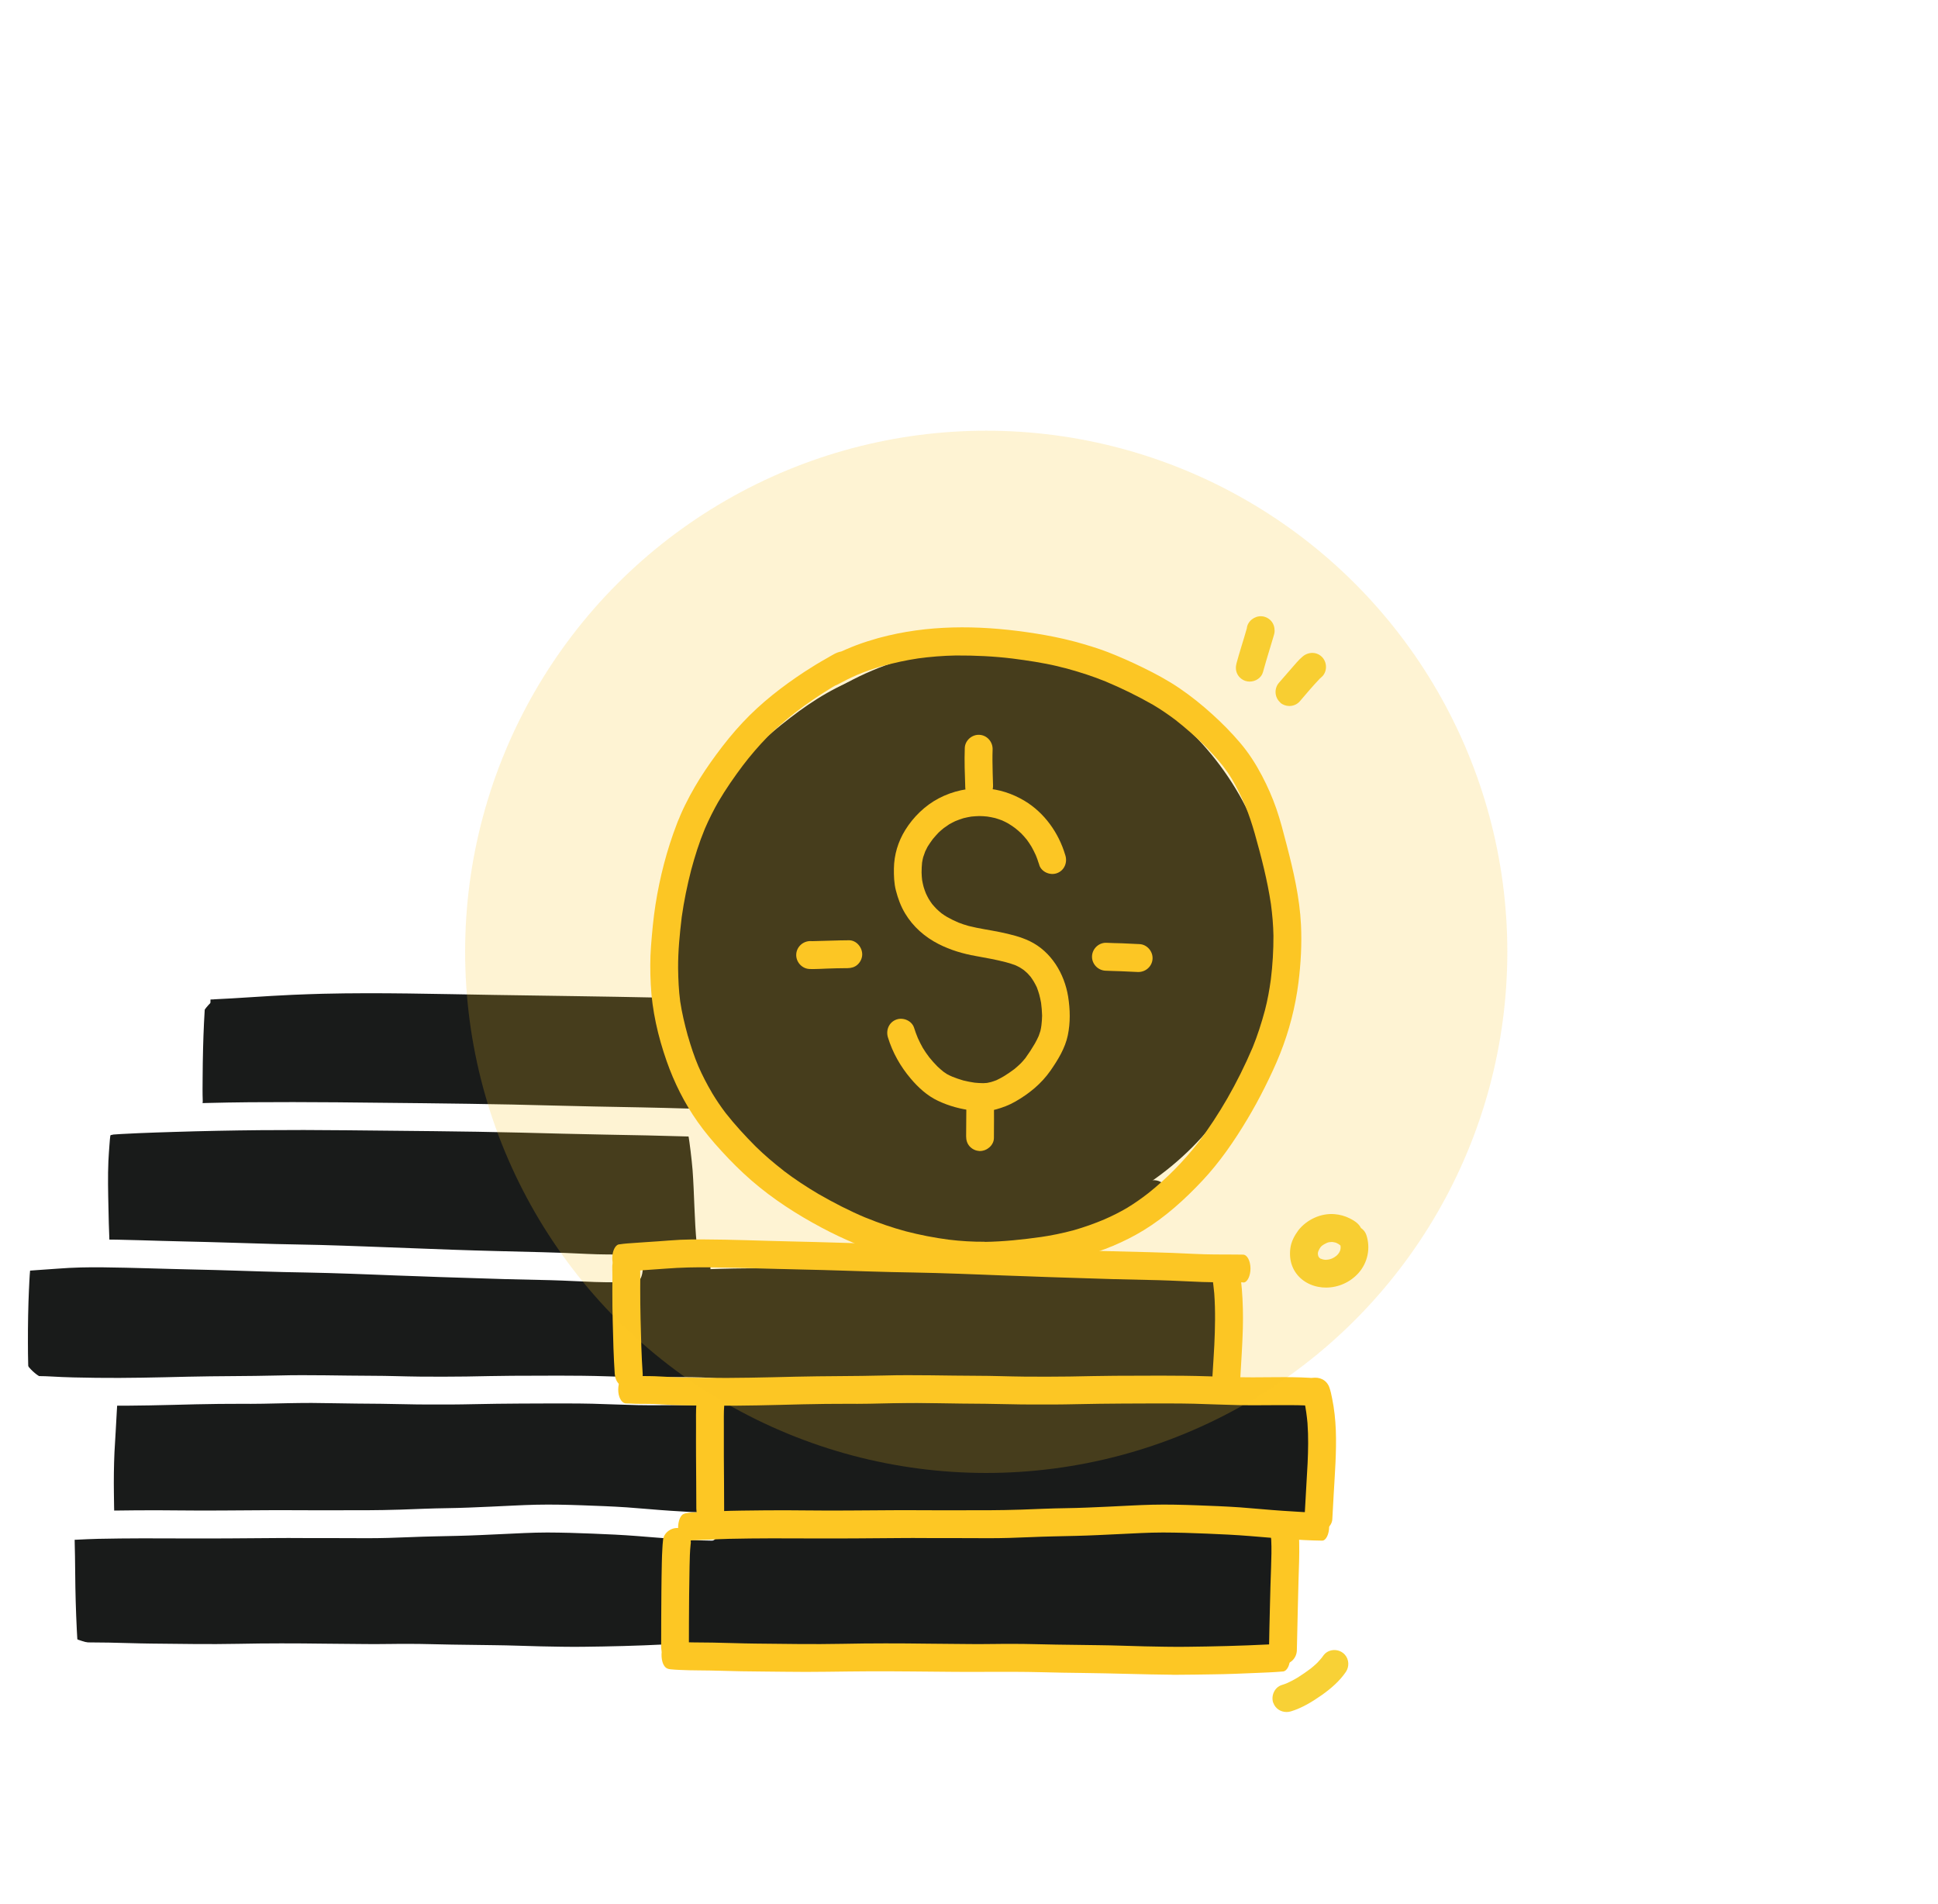
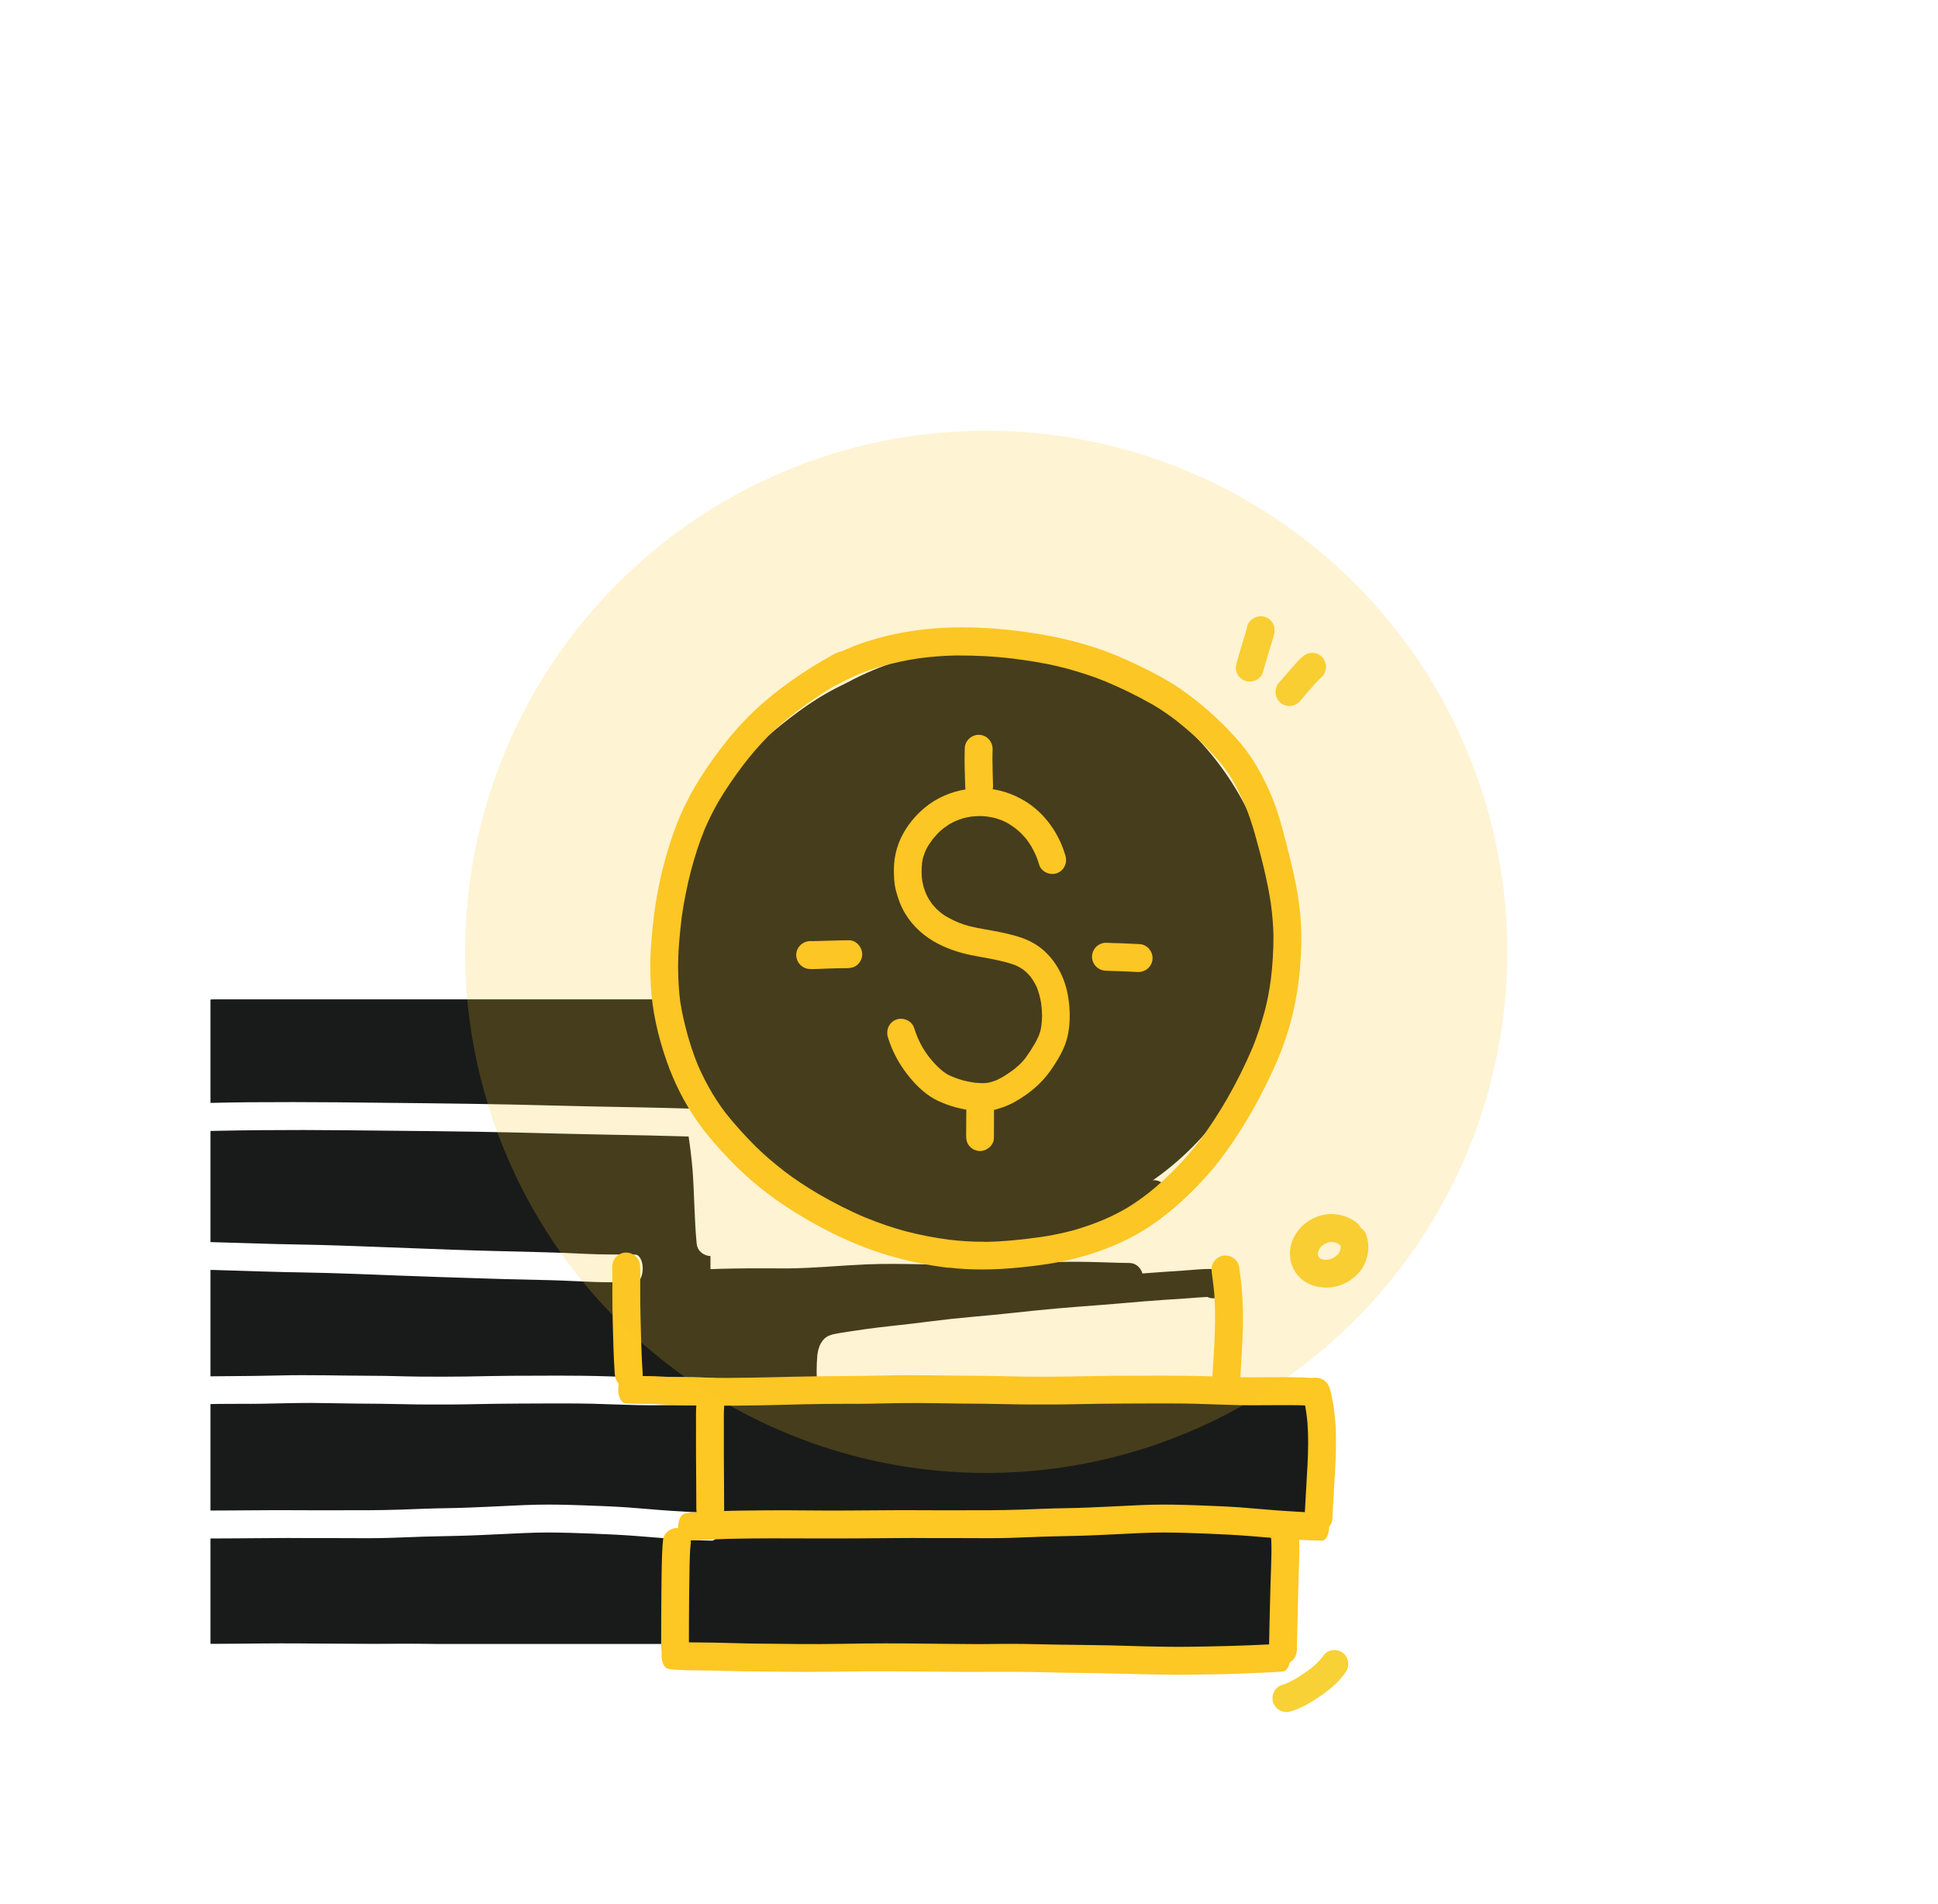
<svg xmlns="http://www.w3.org/2000/svg" width="225" height="221" viewBox="0 0 225 221" fill="none">
  <path d="M114.446 143.134C133.173 143.134 148.354 127.922 148.354 109.158C148.354 90.393 133.173 75.182 114.446 75.182C95.719 75.182 80.538 90.393 80.538 109.158C80.538 127.922 95.719 143.134 114.446 143.134Z" fill="#191B1A" />
  <path d="M82.483 116.017H24.434V190.852H82.483V116.017Z" fill="#191B1A" />
-   <path d="M76.1 113.825C75.164 113.932 74.239 114.079 73.314 114.232C71.436 114.537 69.57 114.859 67.686 115.13C67.269 115.181 66.857 115.232 66.44 115.283C66.164 114.95 65.763 114.723 65.312 114.707C64.404 114.667 63.48 114.729 62.577 114.757C61.015 114.808 59.447 114.859 57.886 114.893C56.335 114.927 54.79 114.921 53.245 114.95C49.951 115.006 46.658 115.063 43.365 115.074C39.417 115.057 35.476 114.695 31.528 114.65C29.323 114.627 26.814 114.531 24.976 115.955C24.231 116.532 23.622 117.317 23.165 118.131C22.742 118.882 22.381 119.702 22.218 120.555C21.902 122.239 21.925 123.968 22.071 125.668C22.201 127.234 22.37 128.787 22.41 130.358C22.41 130.528 22.398 130.697 22.387 130.867C22.055 130.878 21.727 130.878 21.395 130.878C20.825 130.884 20.25 130.895 19.675 130.906C18.513 130.935 17.351 130.935 16.195 131.042C14.87 131.161 13.505 131.415 12.316 132.036C11.351 132.545 10.68 133.443 10.398 134.489C10.224 135.122 10.167 135.754 10.162 136.41C10.162 137.274 10.252 138.133 10.342 138.992C10.444 139.924 10.534 140.857 10.675 141.783C10.81 142.704 10.979 143.637 11.278 144.524C11.368 144.795 11.464 145.066 11.554 145.332C10.787 145.298 10.021 145.258 9.254 145.275C7.844 145.304 6.428 145.434 5.041 145.699C4.782 145.75 4.511 145.801 4.257 145.88C3.823 146.01 3.333 146.163 2.989 146.473C2.442 146.959 2.131 147.575 2.103 148.315C2.081 149.039 2.092 149.768 2.064 150.491C2.002 152.079 1.816 153.683 1.968 155.277C2.03 155.932 2.148 156.565 2.402 157.181C2.599 157.667 2.881 158.102 3.197 158.52C3.688 159.159 4.331 159.712 5.064 160.051C6.474 160.707 8.036 160.893 9.53 161.277C9.981 161.407 10.427 161.56 10.866 161.735C11.148 161.859 11.419 161.989 11.69 162.142C11.814 162.221 11.938 162.306 12.056 162.391C12.085 162.419 12.118 162.441 12.146 162.47C12.158 162.509 12.163 162.549 12.169 162.588C12.192 162.803 12.197 163.023 12.209 163.238C12.203 164.351 12.034 165.442 11.938 166.549C11.836 167.679 11.803 168.821 11.842 169.957C11.882 171.126 12.005 172.285 12.192 173.437C12.361 174.488 12.564 175.534 12.71 176.59C12.733 176.782 12.755 176.974 12.767 177.172C12.079 177.246 11.391 177.308 10.703 177.398C10.218 177.46 9.739 177.534 9.265 177.658C8.521 177.85 7.63 178.189 7.291 178.941C6.896 179.817 6.975 180.788 6.981 181.732C6.981 182.614 6.981 183.495 6.975 184.371C6.97 185.399 6.93 186.433 7.066 187.456C7.162 188.168 7.331 188.919 7.804 189.484C8.154 189.897 8.588 190.185 9.096 190.366C9.727 190.592 10.382 190.75 11.03 190.942C12.502 191.377 13.979 191.801 15.474 192.14C17.002 192.49 18.581 192.654 20.148 192.677C21.846 192.705 23.543 192.536 25.235 192.389C26.887 192.248 28.54 192.185 30.203 192.174C32.814 192.174 35.419 192.214 38.013 192.507C38.335 192.547 38.65 192.592 38.966 192.643C40.539 192.892 42.102 193.152 43.692 193.293C45.265 193.434 46.844 193.57 48.417 193.711C49.805 193.835 51.192 193.948 52.585 193.948C52.884 193.948 53.177 193.948 53.476 193.931C55.156 193.869 56.831 193.762 58.506 193.621C60.226 193.474 61.94 193.31 63.666 193.174C65.284 193.05 66.908 192.976 68.526 192.909C70.088 192.841 71.639 192.722 73.19 192.53C73.934 192.434 74.684 192.361 75.429 192.276C75.829 192.231 76.23 192.18 76.63 192.123C77.126 192.05 77.594 191.954 77.989 191.626C78.434 191.259 78.632 190.637 78.519 190.078C78.406 189.507 78 189.066 77.459 188.863C77.245 188.784 77.013 188.767 76.782 188.739C76.489 188.688 76.196 188.626 75.897 188.597C75.598 188.569 75.293 188.558 74.995 188.541C73.782 188.484 72.564 188.501 71.352 188.439C70.573 188.4 69.801 188.337 69.023 188.253C68.352 188.185 67.675 188.106 66.998 188.089C65.515 188.044 64.032 188.089 62.555 188.1C62.335 188.1 62.115 188.1 61.895 188.1C60.276 188.089 58.652 188.049 57.034 188.032C56.216 188.021 55.387 188.021 54.57 187.953C53.791 187.885 53.019 187.795 52.252 187.71C50.605 187.524 48.959 187.349 47.306 187.179C45.727 187.015 44.137 186.885 42.564 186.693C41.538 186.552 40.528 186.377 39.519 186.139C38.667 185.902 37.833 185.62 37.004 185.292C36.874 185.235 36.744 185.179 36.615 185.128C36.096 184.913 35.6 184.659 35.109 184.393C34.816 184.207 34.528 184.02 34.246 183.823C33.919 183.551 33.609 183.275 33.304 182.981C33.085 182.743 32.882 182.495 32.679 182.246C32.436 181.902 32.211 181.551 31.996 181.19C31.912 181.014 31.827 180.839 31.748 180.658C31.54 180.127 31.353 179.591 31.195 179.037C30.665 177.014 30.248 174.952 29.96 172.883C29.769 171.29 29.645 169.691 29.492 168.103C29.34 166.51 29.205 164.922 29.194 163.317C29.205 159.938 29.588 156.565 29.848 153.203C29.977 151.547 30.107 149.886 30.209 148.225C30.299 146.598 30.299 144.976 30.333 143.354C30.366 141.8 30.462 140.252 30.587 138.698C30.722 137.071 30.868 135.444 31.071 133.822C31.195 132.98 31.348 132.144 31.562 131.313C31.754 130.658 31.968 130.025 32.216 129.392C32.588 128.522 32.989 127.68 33.446 126.849C33.677 126.476 33.919 126.12 34.179 125.77C34.438 125.465 34.697 125.171 34.979 124.883C35.25 124.629 35.526 124.386 35.82 124.154C36.006 124.03 36.186 123.905 36.372 123.787C36.575 123.679 36.778 123.578 36.987 123.482C37.675 123.216 38.38 122.996 39.09 122.798C41.346 122.227 43.652 121.866 45.919 121.346C47.002 121.097 48.085 120.849 49.179 120.628C50.25 120.413 51.327 120.255 52.41 120.103C53.352 119.978 54.299 119.854 55.246 119.741C56.91 119.532 58.574 119.334 60.243 119.17C62.058 118.995 63.874 118.848 65.684 118.651C69.09 118.289 72.446 117.622 75.829 117.131C76.032 117.102 76.235 117.08 76.433 117.057C76.416 116.95 76.393 116.854 76.376 116.746C76.224 115.735 76.145 114.769 76.111 113.836L76.1 113.825Z" fill="#191B1A" />
-   <path d="M142.478 147.4H72.846V161.153H142.478V147.4Z" fill="#191B1A" />
  <path d="M152.296 162.837H82.664V176.59H152.296V162.837Z" fill="#191B1A" />
  <path d="M149.262 177.805H79.63V191.558H149.262V177.805Z" fill="#191B1A" />
  <path d="M147.954 190.281C148.072 190.626 148.067 191.016 147.948 191.36C147.819 191.733 147.576 191.988 147.266 192.219C146.826 192.547 146.161 192.587 145.631 192.654C144.869 192.756 144.097 192.835 143.33 192.875C142.659 192.909 141.993 192.926 141.322 192.926C139.067 192.926 136.811 192.756 134.561 192.609C131.747 192.423 128.939 192.321 126.119 192.315C123.463 192.355 120.818 192.462 118.168 192.355C116.905 192.304 115.647 192.174 114.384 192.084C113.121 191.999 111.852 191.959 110.583 191.948C108.739 191.976 106.901 192.067 105.057 191.999C103.309 191.937 101.589 191.575 99.858 191.326C98.267 191.134 96.677 191.061 95.081 191.033C93.531 191.004 91.974 191.01 90.429 190.886C88.98 190.773 87.542 190.637 86.093 190.558C84.576 190.473 83.064 190.366 81.559 190.146C80.826 190.038 80.104 189.823 79.562 189.287C78.841 188.569 78.632 187.552 78.559 186.569C78.474 185.394 78.452 184.213 78.457 183.032C78.457 182.416 78.486 181.8 78.581 181.19C78.784 179.896 79.878 179.014 80.967 178.449C82.021 177.907 83.149 177.534 84.243 177.093C84.305 177.065 84.362 177.042 84.424 177.014C84.407 176.912 84.39 176.816 84.367 176.714C84.023 175.55 83.527 174.443 83.155 173.29C82.782 172.132 82.512 170.923 82.275 169.73C82.038 168.527 81.852 167.318 81.722 166.103C81.61 165.024 81.576 163.939 81.452 162.865C81.435 162.741 81.412 162.622 81.384 162.504L81.356 162.419C81.356 162.419 81.333 162.379 81.328 162.357C81.316 162.345 81.305 162.328 81.299 162.311C81.288 162.3 81.277 162.283 81.266 162.272C81.254 162.261 81.243 162.249 81.226 162.238C81.102 162.148 80.972 162.063 80.843 161.978C80.194 161.622 79.512 161.328 78.846 161.001C78.102 160.633 77.386 160.238 76.704 159.752C75.395 158.819 74.414 157.526 73.782 156.056C73.1 154.48 72.779 152.553 73.41 150.903C73.636 150.316 74.014 149.784 74.454 149.338C74.967 148.83 75.615 148.479 76.292 148.225C77.036 147.942 77.809 147.722 78.598 147.609C79.715 147.456 80.837 147.394 81.965 147.355C83.053 147.315 84.147 147.281 85.236 147.264C87.316 147.23 89.397 147.247 91.478 147.253C94.523 147.225 97.551 146.914 100.591 146.784C102.683 146.694 104.769 146.733 106.862 146.773C107.972 146.795 109.078 146.812 110.189 146.812C113.566 146.79 116.939 146.711 120.311 146.581C121.986 146.518 123.661 146.473 125.335 146.485C126.897 146.496 128.459 146.564 130.021 146.603C130.405 146.615 130.788 146.62 131.172 146.626C131.877 146.637 132.452 147.185 132.632 147.841C134.132 147.716 135.644 147.626 137.144 147.524C138.074 147.462 139.01 147.36 139.941 147.326C140.538 147.304 141.181 147.304 141.694 147.654C141.976 147.846 142.157 148.106 142.315 148.4C142.721 149.18 142.343 150.186 141.57 150.564C141.102 150.79 140.589 150.768 140.161 150.564C139.433 150.598 138.706 150.666 137.978 150.717C137.093 150.779 136.208 150.835 135.322 150.892C133.585 151.005 131.849 151.157 130.112 151.31C126.773 151.598 123.435 151.796 120.102 152.152C118.512 152.316 116.922 152.497 115.332 152.649C113.707 152.807 112.078 152.937 110.459 153.113C108.818 153.293 107.189 153.514 105.548 153.706C103.946 153.892 102.345 154.051 100.749 154.265C100.055 154.361 99.362 154.463 98.674 154.57C97.997 154.672 97.32 154.768 96.655 154.921C96.519 154.96 96.384 155.005 96.249 155.056C96.192 155.079 96.136 155.107 96.085 155.141C96.085 155.141 96.079 155.141 96.074 155.141C96.001 155.192 95.927 155.237 95.854 155.288C95.803 155.328 95.752 155.373 95.702 155.418C95.634 155.491 95.566 155.565 95.499 155.644C95.431 155.746 95.363 155.842 95.301 155.943C95.256 156.028 95.217 156.107 95.177 156.192C95.121 156.333 95.07 156.48 95.025 156.627C94.974 156.847 94.929 157.062 94.895 157.283C94.839 157.893 94.816 158.492 94.811 159.102C94.822 160.989 94.884 162.865 94.929 164.747C94.974 166.64 95.014 168.533 95.245 170.414C95.38 171.341 95.544 172.262 95.775 173.172C95.972 173.855 96.209 174.528 96.474 175.189C97.044 176.528 97.63 177.884 98.33 179.161C98.425 179.314 98.521 179.466 98.623 179.613C98.713 179.726 98.809 179.833 98.905 179.941C99.046 180.076 99.192 180.206 99.339 180.336C99.615 180.54 99.897 180.726 100.185 180.907C100.585 181.127 100.997 181.331 101.414 181.517C101.944 181.726 102.48 181.913 103.033 182.077C104.149 182.342 105.277 182.5 106.41 182.653C108.063 182.868 109.715 183.009 111.379 183.099C113.087 183.195 114.779 183.354 116.482 183.54C119.544 183.874 122.645 183.902 125.668 184.535C126.238 184.653 126.83 184.772 127.371 184.992C128.076 185.269 128.758 185.608 129.452 185.908C130.275 186.241 131.11 186.541 131.944 186.846C132.813 187.168 133.676 187.479 134.567 187.733C135.334 187.914 136.112 188.055 136.896 188.162C138.441 188.343 139.991 188.439 141.548 188.484C142.676 188.513 143.792 188.546 144.903 188.772C145.264 188.846 145.631 188.925 145.991 188.993C146.166 189.027 146.341 189.061 146.516 189.095C147.159 189.23 147.728 189.609 147.948 190.253L147.954 190.281Z" fill="#191B1A" />
  <path d="M22.218 116.068C21.384 115.791 20.865 114.927 21.118 114.057C21.242 113.644 21.524 113.288 21.908 113.085C22.179 112.938 22.551 112.848 22.878 112.893C23.56 112.853 24.242 112.814 24.93 112.78C24.919 112.78 24.908 112.78 24.897 112.78C27.942 112.638 30.981 112.39 34.026 112.254C40.602 111.966 47.177 112.096 53.752 112.203C60.231 112.305 66.705 112.373 73.179 112.497C74.29 112.52 75.401 112.548 76.511 112.571C77.391 112.588 78.113 113.345 78.096 114.226C78.079 115.108 77.324 115.831 76.444 115.814C70.077 115.678 63.705 115.605 57.333 115.503C50.718 115.396 44.092 115.209 37.477 115.368C36.35 115.396 35.222 115.441 34.1 115.486C34.1 115.486 34.111 115.486 34.117 115.486C34.021 115.486 33.925 115.492 33.829 115.498C30.773 115.633 27.722 115.887 24.665 116.023C24.665 116.023 24.671 116.023 24.677 116.023C24.654 116.023 24.626 116.023 24.603 116.023C24.558 116.023 24.513 116.023 24.468 116.029C24.09 116.046 23.712 116.068 23.34 116.091C23.143 116.102 22.94 116.125 22.737 116.125C22.562 116.125 22.382 116.108 22.218 116.051V116.068Z" fill="white" />
  <path d="M21.891 129.386C20.971 129.369 20.34 128.612 20.306 127.731C20.267 126.821 20.289 125.9 20.295 124.99C20.306 123.855 20.317 122.719 20.351 121.577C20.402 119.509 20.498 117.441 20.673 115.379C20.667 115.447 20.661 115.52 20.656 115.588C20.678 115.351 20.689 115.119 20.735 114.893C20.723 114.927 20.712 114.961 20.706 114.995C20.723 114.927 20.74 114.865 20.757 114.797C20.774 114.724 20.797 114.65 20.825 114.577C20.814 114.61 20.808 114.639 20.797 114.673C20.909 114.373 21.084 114.119 21.36 113.921C21.704 113.678 22.133 113.576 22.545 113.633C23.368 113.763 24.09 114.616 23.904 115.475C23.898 115.554 23.892 115.639 23.881 115.718C23.881 115.712 23.881 115.707 23.881 115.701C23.881 115.712 23.881 115.729 23.881 115.741C23.881 115.797 23.87 115.854 23.864 115.91C23.864 115.882 23.864 115.854 23.87 115.825C23.712 117.775 23.628 119.735 23.577 121.69C23.549 122.809 23.532 123.922 23.526 125.041C23.52 125.957 23.503 126.872 23.537 127.782C23.571 128.657 22.748 129.369 21.913 129.369C21.902 129.369 21.896 129.369 21.885 129.369L21.891 129.386Z" fill="white" />
  <path d="M80.002 131.94C76.759 131.839 73.511 131.777 70.263 131.72C66.981 131.658 63.705 131.573 60.423 131.488C53.724 131.324 47.013 131.291 40.308 131.217C33.592 131.144 26.87 131.195 20.16 131.409C17.447 131.494 14.718 131.579 12.011 131.788C11.345 131.935 10.613 131.624 10.257 131.019C9.806 130.245 10.088 129.262 10.838 128.804C11.272 128.539 11.819 128.556 12.31 128.522C13.026 128.471 13.748 128.437 14.47 128.398C16.032 128.318 17.588 128.256 19.15 128.2C22.421 128.081 25.692 127.991 28.962 127.962C35.735 127.906 42.502 128.002 49.269 128.075C52.658 128.115 56.047 128.16 59.436 128.228C62.605 128.29 65.769 128.398 68.938 128.454C72.609 128.522 76.28 128.584 79.951 128.697C80.831 128.725 81.575 129.381 81.592 130.29C81.603 131.132 80.904 131.935 80.041 131.935C80.025 131.935 80.013 131.935 79.996 131.935L80.002 131.94Z" fill="white" />
  <path d="M9.462 143.818C9.378 141.88 9.349 139.936 9.321 137.998C9.299 136.495 9.332 134.997 9.428 133.5C9.468 132.833 9.513 132.166 9.586 131.505C9.637 131.059 9.71 130.624 9.941 130.24C9.925 130.262 9.908 130.29 9.896 130.313C9.919 130.279 9.936 130.245 9.958 130.217C9.975 130.189 9.998 130.161 10.015 130.132C9.998 130.155 9.987 130.177 9.97 130.2C10.449 129.528 11.346 129.262 12.096 129.68C12.778 130.064 13.116 130.946 12.829 131.675C12.767 132.076 12.744 132.488 12.71 132.89C12.659 133.523 12.62 134.15 12.586 134.783C12.586 134.771 12.586 134.76 12.586 134.749C12.507 136.579 12.552 138.41 12.592 140.241C12.614 141.416 12.643 142.591 12.693 143.767C12.733 144.648 11.96 145.394 11.103 145.411C11.092 145.411 11.086 145.411 11.075 145.411C10.19 145.411 9.502 144.688 9.462 143.818Z" fill="white" />
  <path d="M80.887 144.439C80.611 141.58 80.617 138.704 80.408 135.839C80.346 135.105 80.267 134.37 80.177 133.635C80.092 132.963 80.013 132.285 79.883 131.618C79.867 131.55 79.85 131.483 79.833 131.415C79.551 130.878 79.556 130.228 79.951 129.697C80.459 129.019 81.536 128.804 82.218 129.369C83.041 130.059 83.126 131.245 83.261 132.24C83.459 133.692 83.617 135.155 83.701 136.619C83.837 139.015 83.91 141.416 84.079 143.806C84.079 143.857 84.09 143.914 84.096 143.964C84.18 144.846 83.628 145.671 82.725 145.801C82.652 145.812 82.585 145.818 82.511 145.818C81.739 145.818 80.972 145.236 80.898 144.433L80.887 144.439Z" fill="white" />
  <path d="M73.788 148.875C72.214 148.852 70.635 148.886 69.062 148.83C67.359 148.767 65.656 148.666 63.953 148.62C62.188 148.575 60.417 148.536 58.652 148.496C56.927 148.457 55.195 148.372 53.47 148.332C51.834 148.298 50.194 148.214 48.558 148.163C46.833 148.112 45.107 148.038 43.382 147.971C41.639 147.897 39.897 147.846 38.154 147.79C36.423 147.733 34.686 147.722 32.955 147.677C29.425 147.592 25.9 147.445 22.37 147.377C18.925 147.304 15.485 147.168 12.039 147.129C10.257 147.106 8.475 147.14 6.693 147.281C5.047 147.411 3.4 147.49 1.753 147.66C1.641 147.671 1.528 147.682 1.415 147.694C1.449 147.694 1.483 147.682 1.522 147.677C1.398 147.699 1.291 147.716 1.167 147.654C0.727 147.423 0.445 146.564 0.552 145.694C0.643 144.97 0.998 144.445 1.376 144.456C1.985 144.36 2.605 144.332 3.214 144.287C4.077 144.219 4.934 144.174 5.797 144.111C6.665 144.049 7.534 143.976 8.402 143.931C9.259 143.891 10.122 143.885 10.985 143.885C14.453 143.897 17.915 144.049 21.378 144.123C24.919 144.196 28.455 144.326 31.996 144.422C33.716 144.467 35.43 144.484 37.15 144.53C38.91 144.575 40.669 144.643 42.428 144.705C45.789 144.829 49.156 144.965 52.517 145.083C55.996 145.208 59.481 145.281 62.961 145.371C64.686 145.417 66.412 145.479 68.137 145.569C69.711 145.648 71.29 145.637 72.868 145.643C73.167 145.643 73.466 145.643 73.771 145.654C74.228 145.66 74.611 146.349 74.622 147.247C74.628 148.112 74.256 148.892 73.805 148.892C73.805 148.892 73.805 148.892 73.799 148.892L73.788 148.875Z" fill="white" />
-   <path d="M144.345 148.875C142.771 148.852 141.192 148.886 139.619 148.83C137.916 148.767 136.213 148.666 134.51 148.62C132.745 148.575 130.974 148.536 129.209 148.496C127.484 148.457 125.752 148.372 124.027 148.332C122.391 148.298 120.75 148.214 119.115 148.163C117.39 148.112 115.664 148.038 113.938 147.971C112.196 147.897 110.453 147.846 108.711 147.79C106.98 147.733 105.243 147.722 103.512 147.677C99.981 147.592 96.457 147.445 92.927 147.377C89.481 147.304 86.042 147.168 82.596 147.129C80.814 147.106 79.032 147.14 77.25 147.281C75.604 147.411 73.957 147.49 72.31 147.66C72.198 147.671 72.085 147.682 71.972 147.694C72.006 147.694 72.04 147.682 72.079 147.677C71.955 147.699 71.848 147.716 71.724 147.654C71.284 147.423 71.002 146.564 71.109 145.694C71.199 144.97 71.555 144.445 71.933 144.456C72.541 144.36 73.162 144.332 73.771 144.287C74.634 144.219 75.491 144.174 76.354 144.111C77.222 144.049 78.09 143.976 78.959 143.931C79.816 143.891 80.679 143.885 81.542 143.885C85.01 143.897 88.472 144.049 91.934 144.123C95.476 144.196 99.012 144.326 102.553 144.422C104.273 144.467 105.987 144.484 107.707 144.53C109.467 144.575 111.226 144.643 112.985 144.705C116.346 144.829 119.713 144.965 123.074 145.083C126.553 145.208 130.038 145.281 133.517 145.371C135.243 145.417 136.969 145.479 138.694 145.569C140.267 145.648 141.846 145.637 143.425 145.643C143.724 145.643 144.023 145.643 144.328 145.654C144.784 145.66 145.168 146.349 145.179 147.247C145.185 148.112 144.813 148.892 144.361 148.892C144.361 148.892 144.361 148.892 144.356 148.892L144.345 148.875Z" fill="#FDC724" />
-   <path d="M0.18 161.221C-0.017 158.836 -0.012 156.435 0.017 154.045C0.045 151.355 0.101 148.654 0.411 145.976C0.44 145.75 0.502 145.547 0.609 145.349C1.026 144.569 2.047 144.292 2.808 144.716C3.541 145.123 3.823 146.021 3.507 146.778C3.513 146.761 3.524 146.745 3.53 146.728C3.552 146.665 3.575 146.592 3.592 146.53C3.603 146.468 3.614 146.394 3.631 146.332C3.457 147.434 3.417 148.558 3.366 149.671C3.366 149.649 3.366 149.626 3.366 149.598C3.27 151.7 3.237 153.808 3.242 155.915C3.242 157.571 3.276 159.226 3.394 160.882C3.394 160.854 3.394 160.825 3.389 160.792C3.417 161.215 3.344 161.617 3.079 161.961C2.825 162.306 2.436 162.532 2.013 162.594C1.94 162.605 1.872 162.611 1.799 162.611C1.026 162.611 0.248 162.029 0.186 161.227L0.18 161.221Z" fill="white" />
  <path d="M142.196 161.458C141.283 161.357 140.724 160.543 140.77 159.667C140.843 158.447 140.927 157.232 140.989 156.011C140.989 156.079 140.984 156.147 140.978 156.22C141.074 154.197 141.119 152.169 140.973 150.152C140.916 149.496 140.826 148.852 140.747 148.202C140.708 147.903 140.657 147.609 140.668 147.326L140.651 147.4C140.651 147.219 140.679 147.044 140.736 146.874C140.764 146.778 140.803 146.682 140.854 146.586C140.854 146.598 140.854 146.609 140.848 146.62C141.119 146.117 141.638 145.761 142.247 145.75C143.099 145.739 143.86 146.434 143.888 147.293C143.984 148.078 144.114 148.858 144.176 149.643C144.3 151.157 144.333 152.683 144.294 154.197C144.243 156.147 144.102 158.085 143.995 160.029C143.944 160.854 143.161 161.464 142.371 161.464C142.315 161.464 142.258 161.464 142.208 161.453L142.196 161.458Z" fill="#FDC724" />
  <path d="M83.126 163.232C83.126 163.232 83.121 163.232 83.115 163.232C83.098 163.232 83.081 163.232 83.07 163.232C81.728 163.119 80.385 163.125 79.043 163.125C77.38 163.125 75.722 163.159 74.064 163.125C72.299 163.091 70.534 163.006 68.769 162.961C66.857 162.916 64.946 162.933 63.034 162.933C61.252 162.933 59.476 162.95 57.694 162.967C55.906 162.984 54.118 163.046 52.325 163.052C50.56 163.052 48.795 163.063 47.03 163.018C45.152 162.973 43.269 162.956 41.391 162.944C39.654 162.933 37.912 162.877 36.175 162.871C34.303 162.871 32.425 162.922 30.553 162.961C29.628 162.978 28.703 162.978 27.784 162.973C26.994 162.973 26.21 162.973 25.427 162.984C23.628 163.006 21.823 163.046 20.024 163.097C16.506 163.187 12.987 163.232 9.462 163.159C8.723 163.142 7.979 163.136 7.24 163.103C6.53 163.074 5.825 163.018 5.114 162.99C4.748 162.978 4.381 162.978 4.015 162.978C3.693 162.978 3.372 162.978 3.051 162.973C2.757 162.967 2.458 162.944 2.165 162.933C2.12 162.933 2.081 162.933 2.035 162.933C1.94 162.933 1.844 162.933 1.754 162.91C1.325 162.792 0.975 162.153 0.975 161.328C0.975 160.447 1.359 159.695 1.844 159.684C1.855 159.684 1.861 159.684 1.872 159.684C2.391 159.684 2.904 159.741 3.423 159.746C4.24 159.757 5.064 159.746 5.881 159.797C7.646 159.904 9.411 159.933 11.177 159.955C14.718 160 18.265 159.91 21.806 159.825C25.308 159.741 28.804 159.774 32.306 159.684C35.938 159.588 39.569 159.712 43.201 159.718C45.062 159.718 46.923 159.797 48.789 159.814C50.572 159.825 52.359 159.831 54.141 159.803C55.906 159.774 57.677 159.729 59.442 159.718C61.252 159.707 63.062 159.701 64.872 159.701C66.682 159.701 68.617 159.718 70.489 159.78C72.214 159.837 73.946 159.899 75.671 159.899C78.22 159.899 80.775 159.797 83.318 160.023C83.797 160.063 84.141 160.978 84.09 161.814C84.062 162.244 83.938 162.645 83.758 162.91C83.588 163.153 83.397 163.244 83.188 163.244C83.166 163.244 83.149 163.244 83.126 163.244V163.232Z" fill="white" />
  <path d="M152.77 163.232C152.77 163.232 152.764 163.232 152.758 163.232C152.741 163.232 152.725 163.232 152.713 163.232C151.394 163.119 150.069 163.125 148.743 163.125C147.108 163.125 145.467 163.159 143.832 163.125C142.089 163.091 140.352 163.006 138.61 162.961C136.726 162.916 134.837 162.933 132.954 162.933C131.2 162.933 129.446 162.95 127.687 162.967C125.922 162.984 124.162 163.046 122.397 163.052C120.655 163.052 118.918 163.063 117.176 163.018C115.32 162.973 113.471 162.956 111.615 162.944C109.901 162.933 108.187 162.877 106.472 162.871C104.623 162.871 102.773 162.922 100.929 162.961C100.016 162.978 99.108 162.978 98.2 162.973C97.422 162.973 96.649 162.973 95.876 162.984C94.1 163.006 92.324 163.046 90.553 163.097C87.085 163.187 83.611 163.232 80.138 163.159C79.41 163.142 78.677 163.136 77.944 163.103C77.245 163.074 76.551 163.018 75.852 162.99C75.491 162.978 75.13 162.978 74.769 162.978C74.454 162.978 74.132 162.978 73.816 162.973C73.523 162.967 73.235 162.944 72.942 162.933C72.903 162.933 72.858 162.933 72.818 162.933C72.728 162.933 72.632 162.933 72.542 162.91C72.119 162.792 71.775 162.153 71.775 161.328C71.775 160.447 72.153 159.695 72.632 159.684C72.643 159.684 72.649 159.684 72.66 159.684C73.168 159.684 73.681 159.741 74.188 159.746C74.995 159.757 75.807 159.746 76.613 159.797C78.356 159.904 80.093 159.933 81.835 159.955C85.331 160 88.822 159.91 92.318 159.825C95.769 159.741 99.221 159.774 102.672 159.684C106.253 159.588 109.833 159.712 113.414 159.718C115.253 159.718 117.085 159.797 118.924 159.814C120.683 159.825 122.442 159.831 124.202 159.803C125.944 159.774 127.687 159.729 129.429 159.718C131.217 159.707 132.999 159.701 134.787 159.701C136.574 159.701 138.48 159.718 140.324 159.78C142.027 159.837 143.73 159.899 145.433 159.899C147.943 159.899 150.463 159.797 152.973 160.023C153.446 160.063 153.785 160.978 153.734 161.814C153.706 162.244 153.587 162.645 153.401 162.91C153.232 163.153 153.04 163.244 152.837 163.244C152.82 163.244 152.798 163.244 152.775 163.244L152.77 163.232Z" fill="#FDC724" />
  <path d="M71.374 159.56C71.239 157.537 71.183 155.503 71.138 153.469C71.109 152.282 71.087 151.09 71.093 149.903C71.093 148.959 71.115 148.01 71.081 147.061C71.087 147.129 71.093 147.197 71.098 147.27C71.098 147.27 71.104 147.304 71.109 147.321C70.969 146.513 71.459 145.693 72.266 145.473C73.106 145.236 74.031 145.744 74.256 146.603C74.346 146.948 74.324 147.338 74.329 147.694C74.341 148.315 74.335 148.931 74.329 149.553C74.329 150.734 74.341 151.92 74.369 153.101C74.42 155.237 74.47 157.379 74.617 159.514C74.673 160.396 73.873 161.147 73.027 161.159C73.016 161.159 73.004 161.159 72.999 161.159C72.096 161.159 71.442 160.435 71.386 159.565L71.374 159.56Z" fill="#FDC724" />
  <path d="M10.066 176.528C9.981 175.014 9.976 173.488 9.981 171.968C9.981 170.719 10.015 169.465 10.077 168.216C10.139 166.939 10.246 165.668 10.308 164.396C10.331 163.752 10.331 163.097 10.427 162.458C10.562 161.583 11.318 160.927 12.214 161.029C13.066 161.125 13.771 161.95 13.641 162.826C13.602 163.097 13.585 163.374 13.573 163.651C13.573 163.639 13.573 163.628 13.573 163.617C13.495 165.334 13.37 167.047 13.28 168.759C13.28 168.691 13.286 168.623 13.291 168.55C13.218 170.166 13.201 171.787 13.224 173.409C13.241 174.432 13.241 175.454 13.297 176.471C13.348 177.353 12.558 178.104 11.707 178.116C11.696 178.116 11.69 178.116 11.679 178.116C10.788 178.116 10.117 177.392 10.066 176.522V176.528Z" fill="white" />
  <path d="M152.888 177.782C152.459 177.732 152.059 177.506 151.794 177.167C151.529 176.822 151.444 176.421 151.467 175.986C151.574 173.884 151.715 171.782 151.822 169.68C151.822 169.747 151.816 169.815 151.811 169.889C151.884 168.335 151.912 166.775 151.799 165.221C151.726 164.385 151.608 163.555 151.439 162.73C151.45 162.797 151.467 162.865 151.484 162.933C151.444 162.741 151.399 162.543 151.348 162.351C151.286 162.238 151.23 162.114 151.196 161.984C150.971 161.164 151.461 160.187 152.324 159.989C153.158 159.797 154.01 160.198 154.32 161.023C154.484 161.464 154.574 161.916 154.664 162.374C154.912 163.577 155.036 164.803 155.087 166.024C155.183 168.555 154.974 171.087 154.833 173.612C154.783 174.528 154.732 175.443 154.681 176.353C154.642 177.178 153.846 177.794 153.057 177.794C153.001 177.794 152.944 177.794 152.893 177.782H152.888ZM152.781 163.165C152.848 163.165 152.916 163.153 152.984 163.148C153.029 163.136 153.074 163.131 153.119 163.12C152.837 163.176 152.555 163.159 152.29 163.086C152.318 163.097 152.352 163.108 152.38 163.12C152.448 163.131 152.516 163.142 152.589 163.159C152.657 163.159 152.724 163.165 152.792 163.17L152.781 163.165Z" fill="#FDC724" />
  <path d="M5.323 177.777C5.199 176.935 5.464 176.002 5.915 175.782C6.141 175.669 6.372 175.647 6.597 175.618C6.992 175.567 7.387 175.567 7.782 175.55C8.622 175.522 9.462 175.477 10.308 175.437C12.039 175.364 13.77 175.364 15.496 175.341C17.199 175.319 18.902 175.33 20.605 175.347C22.28 175.358 23.955 175.375 25.635 175.358C27.417 175.336 29.205 175.347 30.987 175.324C32.024 175.313 33.062 175.319 34.099 175.324C34.742 175.324 35.385 175.33 36.028 175.33C36.93 175.33 37.833 175.33 38.735 175.33C41.312 175.336 43.883 175.341 46.461 175.257C48.271 175.194 50.081 175.11 51.897 175.087C53.588 175.065 55.274 174.985 56.961 174.912C58.731 174.838 60.502 174.725 62.273 174.686C64.055 174.646 65.837 174.692 67.618 174.754C69.333 174.816 71.041 174.878 72.756 174.991C74.476 175.11 76.19 175.285 77.91 175.392C79.483 175.494 81.056 175.596 82.624 175.618C83.087 175.624 83.481 176.319 83.487 177.212C83.493 178.082 83.115 178.862 82.652 178.856C79.765 178.822 76.883 178.551 73.996 178.325C72.265 178.189 70.528 178.11 68.797 178.042C67.043 177.969 65.29 177.918 63.536 177.912C61.759 177.912 59.983 178.02 58.212 178.099C56.515 178.178 54.818 178.263 53.12 178.302C51.299 178.347 49.483 178.37 47.662 178.449C45.925 178.523 44.188 178.579 42.457 178.573C40.692 178.573 38.932 178.551 37.173 178.562C36.389 178.562 35.605 178.562 34.821 178.556C33.942 178.551 33.056 178.545 32.176 178.556C28.663 178.579 25.15 178.619 21.631 178.602C18.225 178.585 14.814 178.573 11.402 178.647C10.562 178.664 9.722 178.709 8.881 178.749C8.109 178.783 7.331 178.766 6.558 178.867C6.569 178.867 6.586 178.867 6.597 178.862C6.581 178.862 6.569 178.862 6.552 178.867C6.53 178.867 6.507 178.873 6.485 178.879C6.507 178.879 6.53 178.879 6.547 178.867C6.485 178.879 6.417 178.89 6.355 178.912C6.287 178.946 6.22 178.958 6.152 178.958C5.78 178.958 5.43 178.494 5.323 177.777Z" fill="white" />
  <path d="M78.756 177.777C78.637 176.935 78.891 176.002 79.325 175.782C79.54 175.669 79.765 175.647 79.985 175.618C80.368 175.567 80.746 175.567 81.13 175.55C81.942 175.522 82.759 175.477 83.572 175.437C85.241 175.364 86.915 175.364 88.59 175.341C90.237 175.319 91.883 175.33 93.53 175.347C95.149 175.358 96.773 175.375 98.391 175.358C100.117 175.336 101.842 175.347 103.568 175.324C104.572 175.313 105.575 175.319 106.579 175.324C107.199 175.324 107.82 175.33 108.446 175.33C109.32 175.33 110.188 175.33 111.062 175.33C113.549 175.336 116.042 175.341 118.528 175.257C120.277 175.194 122.03 175.11 123.778 175.087C125.414 175.065 127.043 174.985 128.673 174.912C130.382 174.838 132.096 174.725 133.805 174.686C135.525 174.646 137.25 174.692 138.97 174.754C140.628 174.816 142.28 174.878 143.938 174.991C145.602 175.11 147.26 175.285 148.923 175.392C150.44 175.494 151.963 175.596 153.48 175.618C153.931 175.624 154.309 176.319 154.314 177.212C154.32 178.082 153.953 178.862 153.502 178.856C150.711 178.822 147.925 178.551 145.139 178.325C143.465 178.189 141.79 178.11 140.115 178.042C138.418 177.969 136.726 177.918 135.028 177.912C133.314 177.912 131.594 178.02 129.88 178.099C128.239 178.178 126.598 178.263 124.957 178.302C123.198 178.347 121.438 178.37 119.679 178.449C118.004 178.523 116.324 178.579 114.643 178.573C112.94 178.573 111.237 178.551 109.534 178.562C108.778 178.562 108.017 178.562 107.261 178.556C106.41 178.551 105.558 178.545 104.707 178.556C101.307 178.579 97.912 178.619 94.517 178.602C91.224 178.585 87.925 178.573 84.632 178.647C83.82 178.664 83.007 178.709 82.195 178.749C81.445 178.783 80.695 178.766 79.945 178.867C79.957 178.867 79.968 178.867 79.985 178.862C79.974 178.862 79.957 178.862 79.945 178.867C79.923 178.867 79.9 178.873 79.883 178.879C79.906 178.879 79.923 178.879 79.945 178.867C79.883 178.879 79.821 178.89 79.759 178.912C79.692 178.946 79.63 178.958 79.562 178.958C79.201 178.958 78.863 178.494 78.761 177.777H78.756Z" fill="#FDC724" />
  <path d="M5.825 191.745C5.695 189.733 5.599 187.721 5.548 185.704C5.486 183.325 5.486 180.952 5.447 178.573C5.436 177.918 5.373 177.234 5.78 176.675C6.298 175.963 7.342 175.822 8.041 176.347C8.514 176.703 8.734 177.279 8.672 177.833C8.672 177.845 8.672 177.85 8.672 177.861C8.672 177.861 8.672 177.861 8.672 177.867C8.65 178.788 8.695 179.72 8.706 180.641C8.717 181.851 8.729 183.066 8.751 184.275C8.791 186.478 8.875 188.682 9.011 190.88C9.028 191.151 9.045 191.428 9.061 191.699C9.118 192.581 8.317 193.332 7.471 193.344C7.46 193.344 7.454 193.344 7.443 193.344C6.541 193.344 5.881 192.62 5.825 191.75V191.745Z" fill="white" />
  <path d="M147.328 191.62C147.345 189.886 147.407 188.145 147.44 186.405C147.469 184.925 147.519 183.45 147.57 181.969C147.604 180.896 147.643 179.811 147.587 178.732C147.508 178.359 147.553 177.958 147.745 177.602C148.292 176.596 149.752 176.488 150.452 177.393C150.824 177.878 150.818 178.483 150.835 179.059C150.869 180.534 150.801 182.015 150.756 183.489C150.689 185.693 150.655 187.897 150.598 190.1C150.587 190.586 150.57 191.078 150.564 191.564C150.553 192.445 149.871 193.197 148.974 193.208C148.969 193.208 148.957 193.208 148.952 193.208C148.1 193.208 147.322 192.485 147.333 191.615L147.328 191.62Z" fill="#FDC724" />
  <path d="M65.966 194.423C64.286 194.412 62.6 194.366 60.919 194.327C59.166 194.287 57.412 194.236 55.664 194.219C54.012 194.208 52.365 194.169 50.713 194.129C48.683 194.078 46.653 194.084 44.628 194.09C43.354 194.09 42.085 194.101 40.816 194.09C37.5 194.067 34.179 194.016 30.863 194.027C27.541 194.039 24.22 194.135 20.899 194.078C19.23 194.05 17.555 194.056 15.886 194.022C14.273 193.993 12.654 193.926 11.036 193.92C10.274 193.914 9.519 193.903 8.758 193.863C8.402 193.847 8.047 193.83 7.692 193.79C7.438 193.762 7.207 193.705 6.993 193.411C6.62 192.914 6.564 191.829 6.823 191.146C7.1 190.417 7.607 190.315 7.979 190.818C7.946 190.778 7.917 190.739 7.889 190.699C7.855 190.671 7.822 190.637 7.788 190.609H7.793C7.765 190.592 7.731 190.575 7.703 190.552C7.669 190.541 7.641 190.53 7.607 190.518C7.737 190.558 7.867 190.564 7.996 190.581C7.962 190.581 7.929 190.575 7.889 190.569C9.468 190.705 11.053 190.66 12.637 190.694C14.267 190.722 15.897 190.79 17.526 190.807C20.904 190.841 24.288 190.903 27.666 190.835C30.981 190.767 34.303 190.773 37.619 190.818C39.282 190.841 40.94 190.852 42.604 190.863C43.534 190.869 44.465 190.863 45.395 190.852C46.134 190.841 46.867 190.835 47.605 190.841C49.218 190.841 50.831 190.903 52.444 190.925C54.108 190.948 55.765 190.976 57.429 190.993C59.205 191.01 60.987 191.089 62.764 191.129C64.382 191.163 66 191.196 67.619 191.18C70.788 191.146 73.951 191.067 77.121 190.908C77.679 190.88 78.243 190.852 78.801 190.801C79.252 190.761 79.636 191.536 79.641 192.4C79.647 193.304 79.275 194.005 78.829 194.044C77.758 194.14 76.692 194.174 75.621 194.219C73.997 194.287 72.367 194.361 70.743 194.378C69.333 194.395 67.929 194.429 66.519 194.429C66.339 194.429 66.158 194.429 65.978 194.429L65.966 194.423Z" fill="white" />
  <path d="M136.106 194.423C134.425 194.412 132.739 194.366 131.059 194.327C129.305 194.287 127.551 194.236 125.803 194.22C124.151 194.208 122.504 194.169 120.852 194.129C118.822 194.078 116.792 194.084 114.767 194.09C113.493 194.09 112.224 194.101 110.955 194.09C107.639 194.067 104.318 194.016 101.002 194.027C97.681 194.039 94.359 194.135 91.038 194.078C89.369 194.05 87.694 194.056 86.025 194.022C84.412 193.994 82.793 193.926 81.175 193.92C80.414 193.914 79.658 193.903 78.897 193.864C78.541 193.847 78.186 193.83 77.831 193.79C77.577 193.762 77.346 193.705 77.132 193.412C76.76 192.914 76.703 191.829 76.963 191.146C77.239 190.417 77.746 190.315 78.119 190.818C78.085 190.778 78.056 190.739 78.028 190.699C77.995 190.671 77.961 190.637 77.927 190.609H77.933C77.904 190.592 77.87 190.575 77.842 190.552C77.808 190.541 77.78 190.53 77.746 190.519C77.876 190.558 78.006 190.564 78.135 190.581C78.102 190.581 78.068 190.575 78.028 190.569C79.607 190.705 81.192 190.66 82.776 190.694C84.406 190.722 86.036 190.79 87.666 190.807C91.043 190.841 94.427 190.903 97.805 190.835C101.121 190.767 104.442 190.773 107.758 190.818C109.421 190.841 111.079 190.852 112.743 190.863C113.673 190.869 114.604 190.863 115.534 190.852C116.273 190.841 117.006 190.835 117.745 190.841C119.357 190.841 120.97 190.903 122.583 190.925C124.247 190.948 125.905 190.976 127.568 190.993C129.344 191.01 131.126 191.089 132.903 191.129C134.521 191.163 136.14 191.197 137.758 191.18C140.927 191.146 144.091 191.067 147.26 190.908C147.818 190.88 148.382 190.852 148.94 190.801C149.391 190.761 149.775 191.536 149.781 192.4C149.786 193.304 149.414 194.005 148.969 194.044C147.897 194.14 146.831 194.174 145.76 194.22C144.136 194.287 142.506 194.361 140.882 194.378C139.472 194.395 138.068 194.429 136.658 194.429C136.478 194.429 136.297 194.429 136.117 194.429L136.106 194.423Z" fill="#FDC724" />
  <path d="M78.282 192.875C77.853 192.852 77.453 192.654 77.165 192.332C76.866 191.999 76.759 191.598 76.759 191.163C76.759 189.055 76.771 186.942 76.787 184.828C76.799 183.681 76.81 182.529 76.838 181.376C76.85 180.851 76.866 180.319 76.9 179.794C76.923 179.483 76.928 179.161 76.974 178.85C77.013 177.997 77.859 177.347 78.682 177.392C79.105 177.415 79.511 177.613 79.799 177.935C80.092 178.268 80.205 178.669 80.205 179.105C80.205 179.161 80.194 179.218 80.182 179.28C80.092 180.116 80.075 180.969 80.058 181.805C80.036 182.953 80.019 184.1 80.007 185.241C79.996 187.275 79.974 189.309 79.979 191.338C79.979 192.191 79.167 192.863 78.355 192.863C78.327 192.863 78.299 192.863 78.271 192.863L78.282 192.875Z" fill="#FDC724" />
  <path d="M82.364 176.844C81.936 176.822 81.535 176.624 81.248 176.302C80.949 175.969 80.842 175.567 80.842 175.132C80.842 173.087 80.819 171.041 80.808 168.996C80.808 167.866 80.797 166.736 80.808 165.606C80.814 164.719 80.78 163.82 80.853 162.939C80.926 162.057 81.665 161.362 82.562 161.413C83.424 161.464 84.158 162.244 84.084 163.125C84.011 163.984 84.045 164.86 84.039 165.724C84.034 166.843 84.039 167.956 84.039 169.075C84.05 171.16 84.073 173.239 84.073 175.319C84.073 176.172 83.267 176.844 82.449 176.844C82.421 176.844 82.393 176.844 82.364 176.844Z" fill="#FDC724" />
  <path d="M112.968 128.929C111.558 128.776 110.16 128.398 108.88 127.787C107.645 127.205 106.607 126.25 105.733 125.216C104.543 123.815 103.624 122.193 103.088 120.43C102.829 119.589 103.213 118.667 104.07 118.362C104.87 118.074 105.88 118.504 106.134 119.346C106.258 119.741 106.399 120.131 106.562 120.515C106.737 120.899 106.923 121.278 107.132 121.645C107.363 122.024 107.611 122.391 107.882 122.741C108.175 123.109 108.491 123.459 108.818 123.792C109.043 124.007 109.28 124.216 109.528 124.414C109.658 124.51 109.793 124.6 109.934 124.691C110.143 124.804 110.352 124.906 110.566 124.996C110.978 125.16 111.401 125.307 111.829 125.431C112.269 125.538 112.709 125.629 113.16 125.691C113.493 125.725 113.82 125.742 114.152 125.747C114.299 125.742 114.446 125.731 114.592 125.719C114.75 125.691 114.902 125.657 115.055 125.618C115.275 125.55 115.489 125.482 115.698 125.397C116.002 125.256 116.295 125.092 116.583 124.923C116.983 124.674 117.372 124.408 117.75 124.126C118.015 123.911 118.269 123.679 118.517 123.442C118.709 123.244 118.889 123.035 119.059 122.821C119.448 122.284 119.809 121.73 120.141 121.159C120.305 120.866 120.457 120.572 120.592 120.267C120.666 120.074 120.728 119.882 120.79 119.685C120.84 119.47 120.88 119.249 120.908 119.029C120.953 118.656 120.981 118.283 120.987 117.905C120.976 117.407 120.931 116.916 120.869 116.424C120.812 116.097 120.739 115.774 120.654 115.452C120.57 115.176 120.485 114.899 120.378 114.627C120.271 114.401 120.158 114.187 120.034 113.972C119.916 113.78 119.792 113.588 119.656 113.401C119.543 113.266 119.431 113.141 119.307 113.011C119.149 112.859 118.985 112.718 118.816 112.582C118.681 112.486 118.54 112.396 118.399 112.311C118.23 112.22 118.055 112.13 117.874 112.051C117.525 111.921 117.169 111.808 116.808 111.712C115.652 111.407 114.48 111.203 113.301 110.989C111.795 110.723 110.34 110.294 108.976 109.599C107.369 108.779 106.004 107.587 105.073 106.027C104.577 105.197 104.256 104.315 104.013 103.377C103.799 102.547 103.771 101.677 103.782 100.823C103.805 99.23 104.261 97.716 105.096 96.365C106.038 94.84 107.402 93.512 108.987 92.681C110.639 91.817 112.466 91.427 114.333 91.528C115.98 91.613 117.536 92.127 118.946 92.969C121.246 94.342 122.91 96.687 123.666 99.236C123.666 99.236 123.666 99.236 123.666 99.241C123.666 99.241 123.666 99.23 123.666 99.224C123.666 99.224 123.666 99.236 123.666 99.241C123.677 99.264 123.683 99.281 123.688 99.303C123.948 100.145 123.564 101.066 122.707 101.371C121.906 101.66 120.902 101.23 120.643 100.388C120.643 100.388 120.643 100.383 120.643 100.377C120.666 100.428 120.688 100.479 120.711 100.53C120.649 100.383 120.604 100.253 120.559 100.1C120.57 100.134 120.581 100.174 120.587 100.208C120.496 99.897 120.384 99.592 120.26 99.292C120.107 98.953 119.938 98.62 119.758 98.298C119.594 98.026 119.414 97.761 119.228 97.501C119.019 97.247 118.805 96.998 118.574 96.761C118.337 96.535 118.094 96.326 117.835 96.122C117.581 95.936 117.316 95.761 117.051 95.597C116.814 95.467 116.577 95.348 116.335 95.241C116.075 95.145 115.816 95.054 115.551 94.975C115.241 94.902 114.931 94.84 114.615 94.794C114.31 94.76 114.006 94.743 113.696 94.738C113.38 94.749 113.07 94.766 112.754 94.8C112.449 94.851 112.151 94.913 111.852 94.987C111.525 95.088 111.209 95.207 110.899 95.331C110.662 95.444 110.431 95.569 110.199 95.698C109.98 95.84 109.771 95.987 109.562 96.139C109.359 96.303 109.167 96.473 108.976 96.648C108.745 96.891 108.525 97.139 108.31 97.394C108.09 97.687 107.887 97.987 107.69 98.298C107.594 98.478 107.498 98.665 107.414 98.851C107.329 99.072 107.25 99.292 107.177 99.524C107.126 99.727 107.087 99.931 107.053 100.14C107.013 100.524 106.996 100.908 106.996 101.292C107.002 101.592 107.025 101.886 107.058 102.18C107.104 102.445 107.166 102.711 107.233 102.971C107.312 103.225 107.397 103.473 107.498 103.722C107.594 103.931 107.701 104.135 107.808 104.332C107.933 104.541 108.068 104.739 108.209 104.937C108.378 105.14 108.553 105.332 108.739 105.525C108.925 105.7 109.111 105.869 109.308 106.027C109.517 106.18 109.731 106.321 109.951 106.451C110.38 106.694 110.82 106.909 111.271 107.101C111.66 107.254 112.055 107.384 112.461 107.497C113.673 107.807 114.919 107.966 116.143 108.22C117.293 108.463 118.483 108.745 119.549 109.26C122.042 110.463 123.575 113.023 124.01 115.701C124.247 117.193 124.28 118.718 123.97 120.199C123.66 121.69 122.82 123.052 121.963 124.29C120.902 125.81 119.481 126.968 117.88 127.883C117.164 128.296 116.425 128.573 115.636 128.793C115.139 128.929 114.621 128.98 114.096 128.98C113.713 128.98 113.324 128.951 112.951 128.912L112.968 128.929Z" fill="#FDC724" />
  <path d="M113.69 133.619C113.261 133.596 112.861 133.398 112.573 133.082C112.275 132.748 112.167 132.347 112.167 131.912C112.167 131.087 112.179 130.262 112.184 129.432C112.184 129.059 112.184 128.686 112.196 128.313C112.201 127.917 112.235 127.505 112.478 127.171C112.996 126.459 113.966 126.216 114.722 126.719C115.258 127.075 115.54 127.77 115.416 128.398C115.382 128.906 115.416 129.426 115.404 129.929C115.404 130.652 115.393 131.375 115.393 132.099C115.393 132.952 114.587 133.624 113.775 133.624C113.746 133.624 113.718 133.624 113.684 133.624L113.69 133.619Z" fill="#FDC724" />
  <path d="M112.066 91.432C112.015 89.901 111.953 88.364 112.01 86.827C112.049 85.946 112.85 85.256 113.718 85.307C114.609 85.358 115.275 86.138 115.241 87.019C115.224 87.443 115.224 87.867 115.224 88.296C115.235 89.257 115.258 90.218 115.292 91.178C115.32 92.059 114.711 92.851 113.803 92.918C113.763 92.918 113.73 92.918 113.69 92.918C112.878 92.918 112.089 92.269 112.066 91.427V91.432Z" fill="#FDC724" />
  <path d="M93.964 112.492C93.085 112.446 92.391 111.655 92.442 110.78C92.493 109.892 93.271 109.214 94.15 109.254C94.207 109.254 94.263 109.26 94.32 109.26C95.741 109.237 97.156 109.163 98.577 109.158C99.457 109.158 100.145 110.028 100.1 110.87C100.077 111.294 99.874 111.701 99.558 111.989C99.226 112.288 98.825 112.39 98.391 112.396C98.346 112.396 98.295 112.396 98.25 112.396C97.495 112.401 96.745 112.418 95.989 112.446C95.459 112.463 94.923 112.503 94.387 112.503C94.246 112.503 94.105 112.503 93.964 112.492Z" fill="#FDC724" />
  <path d="M132.107 112.842C131.436 112.814 130.771 112.78 130.1 112.751C129.508 112.723 128.904 112.729 128.307 112.689C127.427 112.627 126.733 111.864 126.784 110.977C126.835 110.101 127.613 109.395 128.493 109.452C129.068 109.491 129.649 109.486 130.23 109.508C130.918 109.536 131.606 109.576 132.288 109.604C133.168 109.638 133.861 110.446 133.81 111.316C133.76 112.186 133.021 112.842 132.169 112.842C132.147 112.842 132.124 112.842 132.102 112.842H132.107Z" fill="#FDC724" />
  <path d="M84.378 119.351C83.166 116.662 82.41 113.774 82.083 110.842C81.779 108.107 81.959 105.236 82.771 102.603C83.217 101.162 83.809 99.761 84.469 98.399C85.19 96.908 86.031 95.472 86.978 94.111C87.846 92.868 88.862 91.732 89.95 90.681C90.469 90.178 91.016 89.698 91.597 89.263C92.019 88.952 92.442 88.692 92.972 88.618C92.972 88.618 92.972 88.618 92.978 88.618C93.858 88.534 94.647 89.24 94.715 90.11C94.771 90.817 94.354 91.444 93.745 91.715C93.745 91.715 93.739 91.715 93.734 91.715C93.587 91.811 93.452 91.913 93.311 92.02C92.769 92.461 92.262 92.93 91.766 93.427C91.777 93.416 91.788 93.404 91.794 93.399C91.162 94.054 90.564 94.727 90.006 95.444C89.42 96.241 88.884 97.066 88.376 97.919C87.683 99.157 87.063 100.428 86.516 101.739C86.211 102.496 85.935 103.264 85.715 104.05C85.551 104.717 85.422 105.389 85.326 106.067C85.23 106.92 85.174 107.773 85.174 108.632C85.19 109.548 85.275 110.463 85.393 111.373C85.557 112.469 85.794 113.554 86.087 114.622C86.375 115.628 86.713 116.616 87.119 117.577C87.164 117.679 87.209 117.786 87.254 117.888C87.615 118.69 87.356 119.651 86.549 120.063C86.324 120.176 86.076 120.233 85.822 120.233C85.224 120.233 84.626 119.922 84.373 119.357L84.378 119.351Z" fill="#191B1A" />
  <path d="M89.053 125.589C89.075 125.165 89.273 124.759 89.594 124.47C89.927 124.171 90.327 124.064 90.761 124.064C91.641 124.064 92.329 124.934 92.284 125.776C92.261 126.2 92.064 126.606 91.743 126.895C91.41 127.194 91.01 127.301 90.575 127.301C89.696 127.301 89.008 126.431 89.053 125.589Z" fill="#191B1A" />
  <path d="M144.57 79.041C144.175 78.905 143.837 78.617 143.651 78.244C143.448 77.837 143.448 77.414 143.561 76.99C143.927 75.628 144.378 74.295 144.756 72.939C144.835 72.114 145.658 71.492 146.459 71.543C146.882 71.565 147.288 71.763 147.576 72.085C147.869 72.419 147.982 72.82 147.982 73.255C147.982 73.532 147.869 73.82 147.796 74.08C147.666 74.532 147.525 74.984 147.39 75.43C147.13 76.295 146.865 77.159 146.628 78.035C146.442 78.713 145.754 79.126 145.078 79.126C144.908 79.126 144.739 79.097 144.581 79.047L144.57 79.041Z" fill="#F8D136" />
  <path d="M148.642 81.555C147.971 80.973 147.909 79.939 148.478 79.273C148.963 78.708 149.448 78.148 149.939 77.594C150.356 77.126 150.768 76.6 151.258 76.199C151.941 75.639 152.939 75.651 153.542 76.334C154.112 76.973 154.089 78.058 153.407 78.623C153.345 78.674 153.289 78.725 153.232 78.781C152.426 79.623 151.67 80.521 150.914 81.409C150.599 81.776 150.148 81.957 149.696 81.962C149.319 81.962 148.935 81.832 148.636 81.572L148.642 81.555Z" fill="#F8D136" />
  <path d="M153.028 149.389C151.692 149.129 150.53 148.281 150.028 146.987C149.769 146.321 149.718 145.62 149.808 144.919C149.904 144.151 150.288 143.433 150.745 142.817C151.726 141.58 153.35 140.823 154.934 140.953C155.555 141.004 156.164 141.168 156.716 141.45C157.145 141.665 157.607 141.947 157.884 142.354C157.929 142.416 157.968 142.484 158.002 142.558C158.284 142.744 158.51 143.021 158.628 143.36C159.141 144.897 158.797 146.575 157.72 147.79C156.761 148.863 155.369 149.479 153.948 149.479C153.643 149.479 153.333 149.451 153.028 149.389ZM154.015 146.242C154.077 146.242 154.134 146.236 154.196 146.23C154.275 146.219 154.354 146.202 154.427 146.179C154.5 146.157 154.579 146.129 154.652 146.1C154.731 146.061 154.805 146.027 154.878 145.982C154.957 145.931 155.03 145.88 155.104 145.829C155.149 145.79 155.199 145.75 155.245 145.705C155.29 145.66 155.329 145.609 155.374 145.558C155.414 145.501 155.453 145.439 155.493 145.383C155.521 145.332 155.543 145.281 155.566 145.23C155.583 145.185 155.6 145.14 155.611 145.095C155.622 145.044 155.628 144.999 155.639 144.948C155.639 144.897 155.645 144.846 155.645 144.801C155.645 144.75 155.639 144.693 155.634 144.643C155.634 144.626 155.628 144.609 155.622 144.592C155.566 144.552 155.51 144.507 155.459 144.462C155.419 144.433 155.38 144.411 155.34 144.388C155.273 144.354 155.211 144.32 155.143 144.287C155.104 144.27 155.058 144.258 155.019 144.247C154.923 144.224 154.833 144.207 154.737 144.191C154.698 144.191 154.658 144.19 154.613 144.185C154.517 144.185 154.427 144.196 154.337 144.207C154.286 144.219 154.229 144.23 154.179 144.241C154.128 144.258 154.083 144.275 154.032 144.298C153.925 144.349 153.823 144.4 153.722 144.456C153.649 144.501 153.575 144.552 153.502 144.603C153.463 144.637 153.423 144.671 153.384 144.71C153.367 144.733 153.344 144.75 153.327 144.772C153.282 144.84 153.231 144.914 153.186 144.987C153.147 145.066 153.107 145.14 153.073 145.219C153.057 145.264 153.045 145.304 153.028 145.349C153.023 145.383 153.011 145.422 153.006 145.462C153.006 145.49 153.006 145.524 153.006 145.552C153.006 145.592 153.006 145.631 153.017 145.671C153.023 145.705 153.028 145.739 153.04 145.773C153.045 145.795 153.057 145.818 153.062 145.84C153.073 145.857 153.079 145.88 153.09 145.897C153.102 145.914 153.113 145.931 153.124 145.948C153.147 145.97 153.164 145.993 153.186 146.021C153.209 146.038 153.226 146.061 153.248 146.078C153.265 146.089 153.282 146.1 153.299 146.112C153.299 146.112 153.31 146.112 153.316 146.117C153.395 146.146 153.479 146.174 153.564 146.202C153.632 146.219 153.694 146.23 153.761 146.242C153.846 146.247 153.936 146.253 154.026 146.259L154.015 146.242Z" fill="#F8D136" />
  <path d="M8.695 114.3C8.272 114.277 7.866 114.079 7.579 113.757C7.285 113.424 7.173 113.023 7.173 112.588C7.173 111.943 7.652 111.486 8.081 111.085C8.661 110.536 9.282 110.028 9.885 109.508C11.047 108.514 12.197 107.508 13.336 106.485C13.99 105.897 15.034 105.96 15.62 106.621C16.206 107.282 16.145 108.322 15.485 108.909C14.554 109.745 13.618 110.57 12.671 111.384C11.819 112.119 10.928 112.831 10.116 113.616C9.812 114.034 9.293 114.305 8.78 114.305C8.752 114.305 8.723 114.305 8.69 114.305L8.695 114.3Z" fill="white" />
  <path d="M13.866 113.65C13.781 113.565 13.697 113.48 13.607 113.396C13.629 113.418 13.652 113.441 13.674 113.463C12.659 112.458 11.689 111.429 10.77 110.339C10.201 109.655 9.637 108.966 9.084 108.265C8.842 107.96 8.599 107.655 8.362 107.35C8.204 107.141 8.046 106.92 7.967 106.672C7.697 105.83 8.103 104.903 8.949 104.604C9.693 104.338 10.59 104.683 10.939 105.4C10.951 105.412 10.956 105.423 10.967 105.434C12.524 107.417 14.12 109.35 15.907 111.124C15.857 111.073 15.806 111.028 15.761 110.977C15.806 111.022 15.857 111.073 15.902 111.119C15.93 111.147 15.958 111.175 15.992 111.203C16.297 111.508 16.511 111.859 16.545 112.299C16.578 112.729 16.432 113.164 16.15 113.492C15.84 113.848 15.36 114.051 14.887 114.051C14.514 114.051 14.148 113.927 13.872 113.656L13.866 113.65Z" fill="white" />
  <path d="M3.299 195.513C2.887 195.174 2.521 194.779 2.171 194.378C1.771 193.914 1.387 193.423 1.06 192.903C0.542 192.078 0.073 191.117 0.073 190.117C0.073 189.236 0.942 188.546 1.782 188.592C2.205 188.614 2.611 188.818 2.899 189.134C3.192 189.468 3.305 189.869 3.305 190.304V190.117C3.299 190.055 3.288 189.999 3.282 189.937C3.299 190.033 3.322 190.129 3.344 190.225C3.378 190.321 3.406 190.417 3.446 190.513C3.519 190.677 3.604 190.835 3.688 190.987C3.869 191.276 4.06 191.547 4.269 191.818C4.534 192.146 4.805 192.462 5.098 192.767C5.205 192.869 5.318 192.971 5.436 193.067C6.119 193.621 6.158 194.705 5.6 195.35C5.278 195.717 4.839 195.898 4.399 195.898C4.021 195.898 3.637 195.768 3.322 195.508L3.299 195.513Z" fill="white" />
  <path d="M147.824 197.695C147.536 196.887 147.965 195.881 148.805 195.621C149.025 195.553 149.245 195.474 149.459 195.384C149.865 195.203 150.254 194.988 150.638 194.762C151.168 194.429 151.687 194.073 152.189 193.694C152.448 193.485 152.69 193.27 152.933 193.039C153.113 192.852 153.283 192.654 153.452 192.457C153.576 192.287 153.694 192.106 153.852 191.959C154.506 191.372 155.549 191.439 156.136 192.095C156.638 192.66 156.66 193.496 156.254 194.095C156.26 194.09 156.266 194.078 156.271 194.073C155.527 195.163 154.529 196.028 153.457 196.785C152.363 197.553 151.179 198.277 149.893 198.672C149.719 198.729 149.544 198.751 149.369 198.751C148.698 198.751 148.072 198.367 147.83 197.689L147.824 197.695Z" fill="#F8D136" />
  <path d="M133.528 137.077C133.404 137.105 133.28 137.133 133.162 137.161C132.863 137.235 132.564 137.314 132.271 137.41C131.369 137.704 130.472 138.003 129.553 138.252C129.102 138.365 128.645 138.472 128.182 138.54C127.117 138.67 126.045 138.71 124.974 138.726C124.974 138.726 124.985 138.726 124.991 138.726C123.728 138.726 122.464 138.687 121.207 138.54C119.566 138.303 117.947 137.981 116.352 137.557C114.4 137.014 112.466 136.455 110.594 135.67C109.337 135.11 108.13 134.466 106.934 133.777C105.4 132.839 103.923 131.799 102.496 130.709C100.883 129.42 99.35 128.013 97.889 126.55C97.212 125.844 96.581 125.103 95.989 124.324C95.148 123.176 94.365 122.001 93.654 120.764C93.197 119.933 92.769 119.091 92.397 118.227C92.244 117.814 92.103 117.407 91.979 116.984C91.906 116.662 91.838 116.339 91.782 116.017C91.703 115.362 91.658 114.712 91.647 114.057C91.658 113.034 91.725 112.023 91.844 111.005C92.171 108.79 92.712 106.615 93.282 104.445C93.57 103.411 93.857 102.372 94.19 101.349C94.506 100.383 94.861 99.439 95.25 98.495C96.09 96.546 97.043 94.653 98.098 92.811C98.509 92.133 98.944 91.483 99.429 90.85C99.964 90.206 100.523 89.585 101.115 88.991C101.893 88.257 102.722 87.584 103.573 86.929C104.887 85.963 106.224 85.053 107.634 84.228C108.62 83.68 109.63 83.188 110.667 82.742C111.587 82.38 112.511 82.058 113.459 81.787C114.761 81.454 116.07 81.199 117.406 81.002C119.16 80.776 120.908 80.657 122.679 80.646C125.115 80.663 127.573 80.73 129.998 81.024C130.76 81.137 131.515 81.278 132.265 81.465C132.434 81.516 132.604 81.572 132.773 81.64C132.874 81.691 132.981 81.742 133.083 81.793C133.1 81.804 133.117 81.815 133.128 81.821C133.607 82.256 134.29 82.403 134.916 82.092C135.683 81.719 136.083 80.702 135.66 79.928C135.231 79.148 134.38 78.764 133.574 78.481C132.761 78.193 131.882 78.029 131.036 77.905C129.339 77.657 127.636 77.549 125.921 77.487H125.887C125.679 77.295 125.419 77.159 125.126 77.097C124.517 76.967 123.863 76.933 123.243 76.877C122.476 76.803 121.709 76.747 120.936 76.696C119.29 76.589 117.643 76.51 115.991 76.526C114.265 76.549 112.534 76.623 110.814 76.662C109.128 76.707 107.459 76.832 105.795 77.159C104.075 77.498 102.355 77.877 100.68 78.397C97.398 79.414 94.444 81.25 91.737 83.335C89.007 85.443 86.346 87.765 84.305 90.573C83.312 91.941 82.398 93.376 81.586 94.862C80.695 96.484 79.917 98.139 79.348 99.902C78.835 101.49 78.479 103.14 78.175 104.779C77.859 106.491 77.577 108.203 77.391 109.938C77.295 110.875 77.244 111.825 77.216 112.774L77.374 116.933C77.374 116.933 77.391 116.933 77.402 116.933C77.537 117.984 77.74 119.029 78.028 120.046C78.276 120.928 78.575 121.792 78.964 122.617C79.32 123.374 79.714 124.103 80.12 124.838C80.938 126.29 81.818 127.714 82.754 129.098C83.735 130.539 84.874 131.861 86.024 133.166C86.571 133.788 87.107 134.421 87.688 135.009C88.303 135.63 88.94 136.212 89.611 136.766C90.84 137.783 92.126 138.755 93.44 139.653C94.827 140.602 96.254 141.478 97.743 142.247C100.675 143.761 103.906 144.648 107.137 145.275C109.923 145.823 112.748 146.213 115.59 146.213C115.985 146.213 116.374 146.208 116.769 146.191C118.421 146.123 120.096 145.999 121.709 145.609C123.322 145.219 124.884 144.676 126.429 144.072C127.884 143.501 129.299 142.829 130.703 142.139C131.476 141.761 132.243 141.377 133.01 140.992C133.359 140.817 133.709 140.648 134.058 140.472C134.453 140.275 134.921 140.083 135.198 139.727C135.654 139.145 135.756 138.399 135.344 137.755C134.955 137.15 134.222 136.901 133.534 137.054L133.528 137.077Z" fill="#191B1A" />
  <path d="M77.194 113.712C77.194 113.407 77.211 113.102 77.216 112.802L76.957 106.039C76.455 107.966 75.981 110.661 76.1 113.831C76.128 113.831 76.162 113.819 76.19 113.819C76.517 113.78 76.856 113.74 77.188 113.718L77.194 113.712Z" fill="#191B1A" />
  <path d="M77.543 121.453L77.374 116.961C77.058 116.984 76.742 117.017 76.427 117.051C76.697 118.713 77.103 120.193 77.549 121.453H77.543Z" fill="#191B1A" />
  <path d="M77.194 113.712C76.861 113.735 76.523 113.78 76.196 113.814C76.168 113.814 76.134 113.825 76.106 113.825C76.139 114.757 76.218 115.724 76.371 116.735C76.387 116.842 76.41 116.938 76.427 117.046C76.743 117.006 77.058 116.978 77.374 116.955L77.216 112.797C77.211 113.102 77.194 113.401 77.194 113.706V113.712Z" fill="#191B1A" />
  <path d="M110.166 147.185C107.808 146.914 105.485 146.428 103.207 145.761C100.506 144.97 97.895 143.852 95.414 142.535C92.515 140.992 89.735 139.207 87.248 137.048C86.019 135.98 84.874 134.839 83.775 133.636C82.782 132.556 81.829 131.426 80.983 130.223C79.461 128.064 78.271 125.68 77.397 123.188C76.393 120.323 75.699 117.317 75.553 114.277C75.479 112.808 75.468 111.322 75.581 109.853C75.705 108.242 75.852 106.626 76.1 105.033C76.602 101.84 77.414 98.682 78.575 95.665C78.665 95.433 78.75 95.19 78.863 94.97C78.925 94.794 79.004 94.619 79.083 94.438C79.229 94.099 79.387 93.76 79.551 93.433C79.9 92.726 80.273 92.026 80.673 91.342C81.434 90.037 82.275 88.794 83.171 87.579C84.124 86.285 85.128 85.042 86.228 83.872C88.348 81.606 90.823 79.685 93.412 77.984C94.269 77.425 95.137 76.894 96.028 76.397C96.536 76.114 97.083 75.724 97.669 75.634C98.442 75.283 99.226 74.961 100.032 74.679C100.455 74.532 100.889 74.396 101.318 74.272C101.414 74.244 101.515 74.21 101.611 74.182C101.831 74.108 102.062 74.057 102.282 73.995C102.57 73.922 102.852 73.848 103.139 73.78C108.733 72.458 114.575 72.645 120.22 73.543C121.703 73.78 123.169 74.063 124.619 74.447C124.636 74.447 124.653 74.459 124.664 74.459C124.703 74.47 124.743 74.475 124.782 74.487C126.074 74.843 127.359 75.221 128.611 75.702C130.01 76.25 131.38 76.854 132.722 77.515C134.177 78.227 135.632 79.007 136.968 79.922C138.294 80.826 139.545 81.832 140.735 82.912C141.88 83.946 142.968 85.047 143.967 86.223C144.976 87.404 145.799 88.692 146.521 90.071C147.158 91.285 147.717 92.551 148.168 93.845C148.647 95.218 149.002 96.636 149.369 98.038C150.164 101.095 150.891 104.202 151.044 107.372C151.151 109.604 151.027 111.847 150.75 114.062C150.395 116.882 149.673 119.673 148.624 122.312C148.094 123.651 147.468 124.968 146.826 126.256C146.205 127.499 145.54 128.714 144.829 129.906C143.312 132.443 141.615 134.918 139.591 137.071C137.555 139.241 135.322 141.264 132.779 142.823C130.512 144.207 128.025 145.219 125.47 145.925C123.169 146.569 120.801 146.903 118.433 147.14C116.955 147.293 115.472 147.377 113.989 147.377C112.715 147.377 111.446 147.31 110.171 147.163L110.166 147.185ZM114.327 144.174C116.521 144.14 118.709 143.908 120.88 143.603C120.807 143.614 120.739 143.625 120.666 143.637C122.03 143.439 123.378 143.168 124.703 142.806C125.893 142.462 127.066 142.049 128.211 141.563C129.124 141.168 130.01 140.721 130.867 140.218C131.713 139.704 132.525 139.133 133.309 138.523C134.414 137.647 135.451 136.698 136.444 135.698C136.393 135.749 136.342 135.8 136.297 135.845C137.312 134.816 138.26 133.743 139.145 132.601C140.358 130.991 141.463 129.296 142.472 127.55C142.472 127.556 142.461 127.567 142.461 127.573C143.561 125.657 144.553 123.662 145.416 121.634C145.416 121.634 145.416 121.634 145.416 121.64C145.997 120.216 146.459 118.764 146.859 117.283C147.164 116.108 147.378 114.921 147.542 113.718C147.75 112.034 147.852 110.333 147.846 108.632C147.824 107.395 147.717 106.174 147.553 104.948C147.141 102.191 146.436 99.473 145.681 96.789C145.365 95.687 145.015 94.602 144.576 93.546C144.113 92.483 143.606 91.444 143.025 90.444C142.703 89.907 142.348 89.404 141.965 88.907C141.288 88.059 140.549 87.257 139.788 86.488C138.728 85.454 137.623 84.482 136.455 83.567C135.621 82.94 134.769 82.358 133.873 81.827C132.091 80.81 130.252 79.906 128.357 79.114C126.891 78.516 125.391 78.035 123.869 77.617C123.818 77.606 123.773 77.594 123.722 77.578C123.406 77.521 123.09 77.414 122.792 77.346C121.072 76.939 119.312 76.679 117.564 76.453C115.393 76.188 113.211 76.086 111.017 76.097C111.034 76.097 111.051 76.097 111.074 76.097C111.045 76.097 111.017 76.097 110.995 76.097C110.949 76.097 110.904 76.097 110.854 76.097C110.887 76.097 110.927 76.097 110.961 76.097C109.472 76.125 107.989 76.244 106.511 76.447C106.528 76.447 106.545 76.447 106.562 76.442C105.198 76.645 103.855 76.939 102.525 77.306C102.575 77.295 102.626 77.278 102.677 77.261C102.632 77.272 102.592 77.284 102.547 77.295C102.542 77.295 102.536 77.295 102.53 77.295C102.525 77.295 102.513 77.295 102.508 77.301C102.502 77.301 102.491 77.301 102.485 77.306C102.485 77.306 102.485 77.306 102.479 77.306C102.479 77.306 102.479 77.306 102.485 77.306C101.453 77.606 100.427 77.956 99.44 78.38C98.673 78.719 97.929 79.097 97.196 79.493C97.117 79.533 97.038 79.567 96.953 79.595C96.857 79.651 96.761 79.708 96.66 79.764C95.16 80.674 93.699 81.668 92.306 82.736C91.196 83.612 90.13 84.539 89.12 85.528C88.083 86.59 87.124 87.714 86.222 88.895C86.261 88.839 86.306 88.782 86.346 88.731C85.275 90.15 84.26 91.608 83.363 93.139C83.385 93.094 83.414 93.054 83.436 93.009C82.85 94.043 82.314 95.094 81.846 96.184C81.829 96.224 81.812 96.258 81.801 96.297C81.801 96.292 81.806 96.286 81.806 96.281C81.175 97.806 80.673 99.4 80.244 100.999C79.782 102.795 79.41 104.615 79.15 106.446C78.914 108.423 78.716 110.412 78.728 112.401C78.744 113.689 78.801 114.978 78.97 116.26C79.173 117.588 79.483 118.894 79.838 120.187C79.833 120.159 79.822 120.131 79.81 120.097C79.827 120.148 79.838 120.199 79.855 120.25C79.855 120.267 79.867 120.284 79.872 120.3C79.872 120.284 79.867 120.272 79.861 120.255C80.205 121.448 80.588 122.628 81.073 123.77C81.547 124.855 82.088 125.9 82.692 126.917C82.664 126.872 82.641 126.827 82.613 126.787C82.641 126.832 82.669 126.878 82.692 126.923C83.171 127.714 83.69 128.482 84.254 129.223C85.331 130.59 86.521 131.884 87.75 133.116C88.771 134.116 89.859 135.037 90.987 135.913C90.976 135.907 90.964 135.896 90.953 135.89C90.964 135.901 90.976 135.907 90.987 135.918C91.026 135.952 91.072 135.986 91.111 136.02C91.072 135.992 91.032 135.958 90.998 135.93C92.284 136.907 93.632 137.794 95.025 138.614C96.801 139.636 98.611 140.569 100.495 141.36C100.461 141.343 100.421 141.331 100.387 141.314C100.444 141.337 100.5 141.36 100.557 141.382C100.568 141.382 100.573 141.388 100.585 141.394C100.579 141.394 100.568 141.388 100.562 141.382C102.068 141.998 103.602 142.524 105.169 142.947C106.805 143.371 108.463 143.693 110.137 143.914C111.53 144.083 112.923 144.168 114.322 144.157L114.327 144.174Z" fill="#FDC724" />
  <g filter="url(#filter0_f_3480_107)">
    <circle cx="114.5" cy="110.5" r="60.5" fill="#FDC724" fill-opacity="0.2" />
  </g>
  <defs>
    <filter id="filter0_f_3480_107" x="4" y="0" width="221" height="221" filterUnits="SpaceOnUse" color-interpolation-filters="sRGB">
      <feFlood flood-opacity="0" result="BackgroundImageFix" />
      <feBlend mode="normal" in="SourceGraphic" in2="BackgroundImageFix" result="shape" />
      <feGaussianBlur stdDeviation="25" result="effect1_foregroundBlur_3480_107" />
    </filter>
  </defs>
</svg>